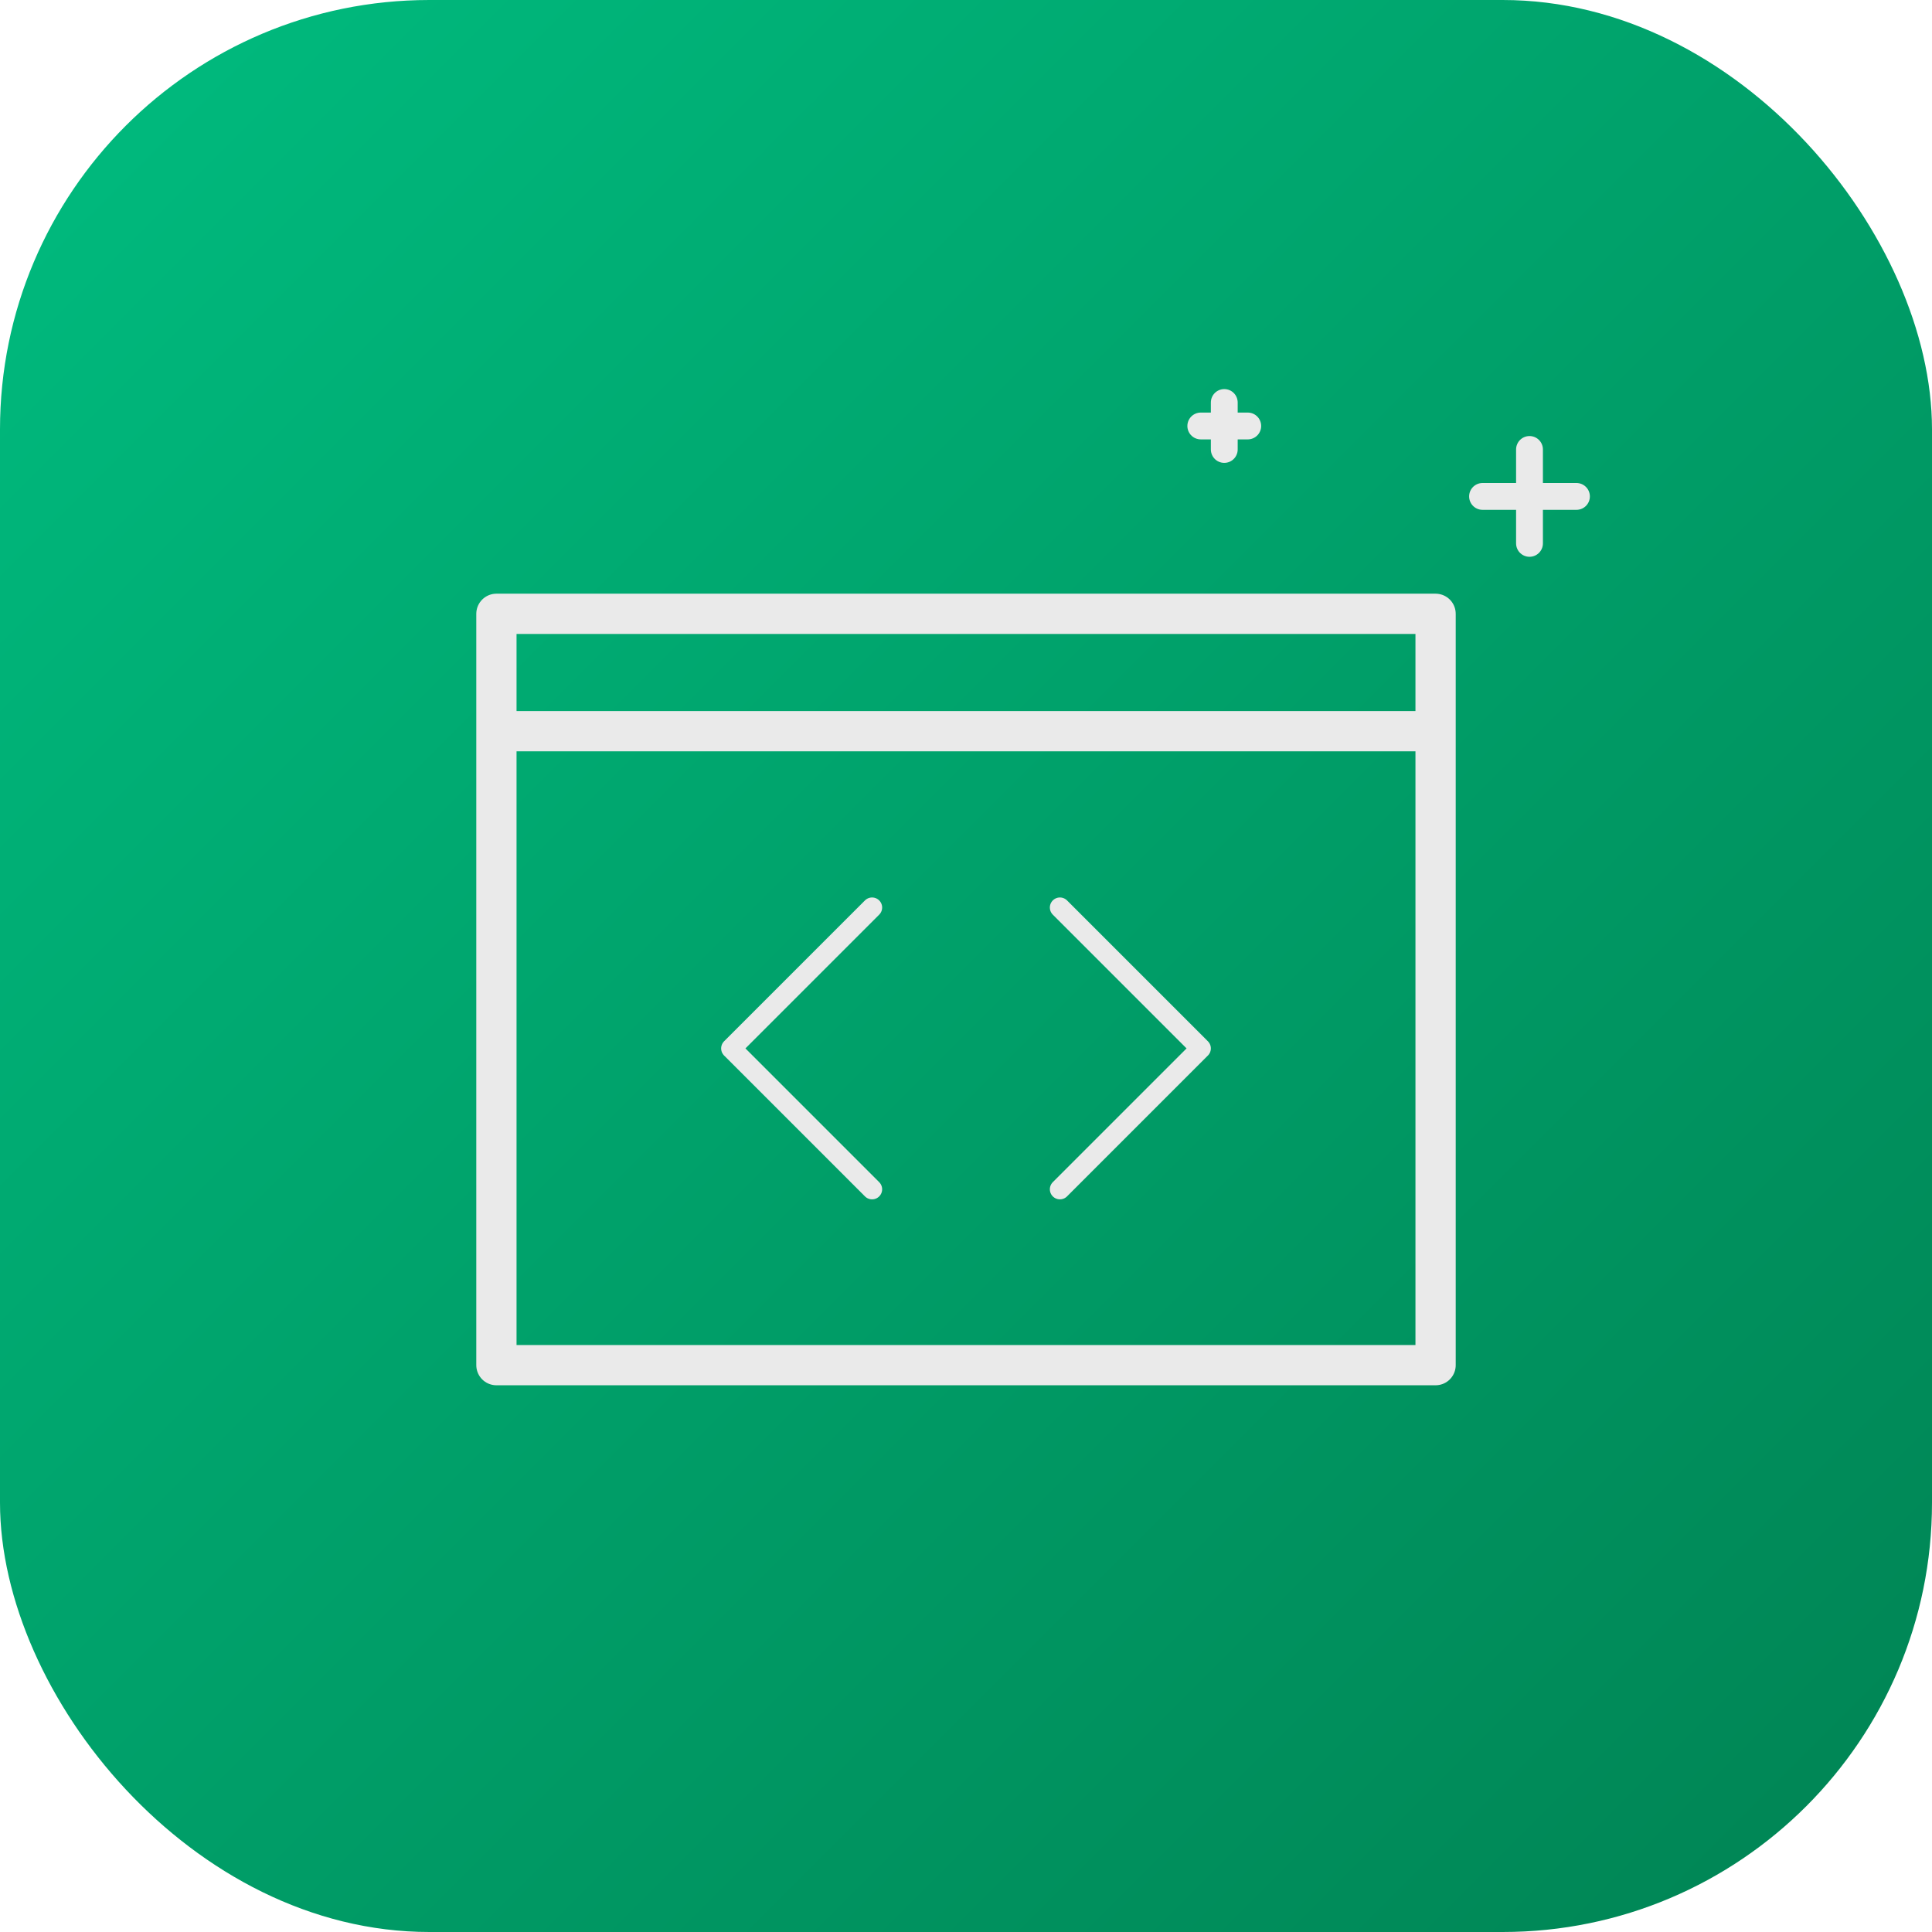
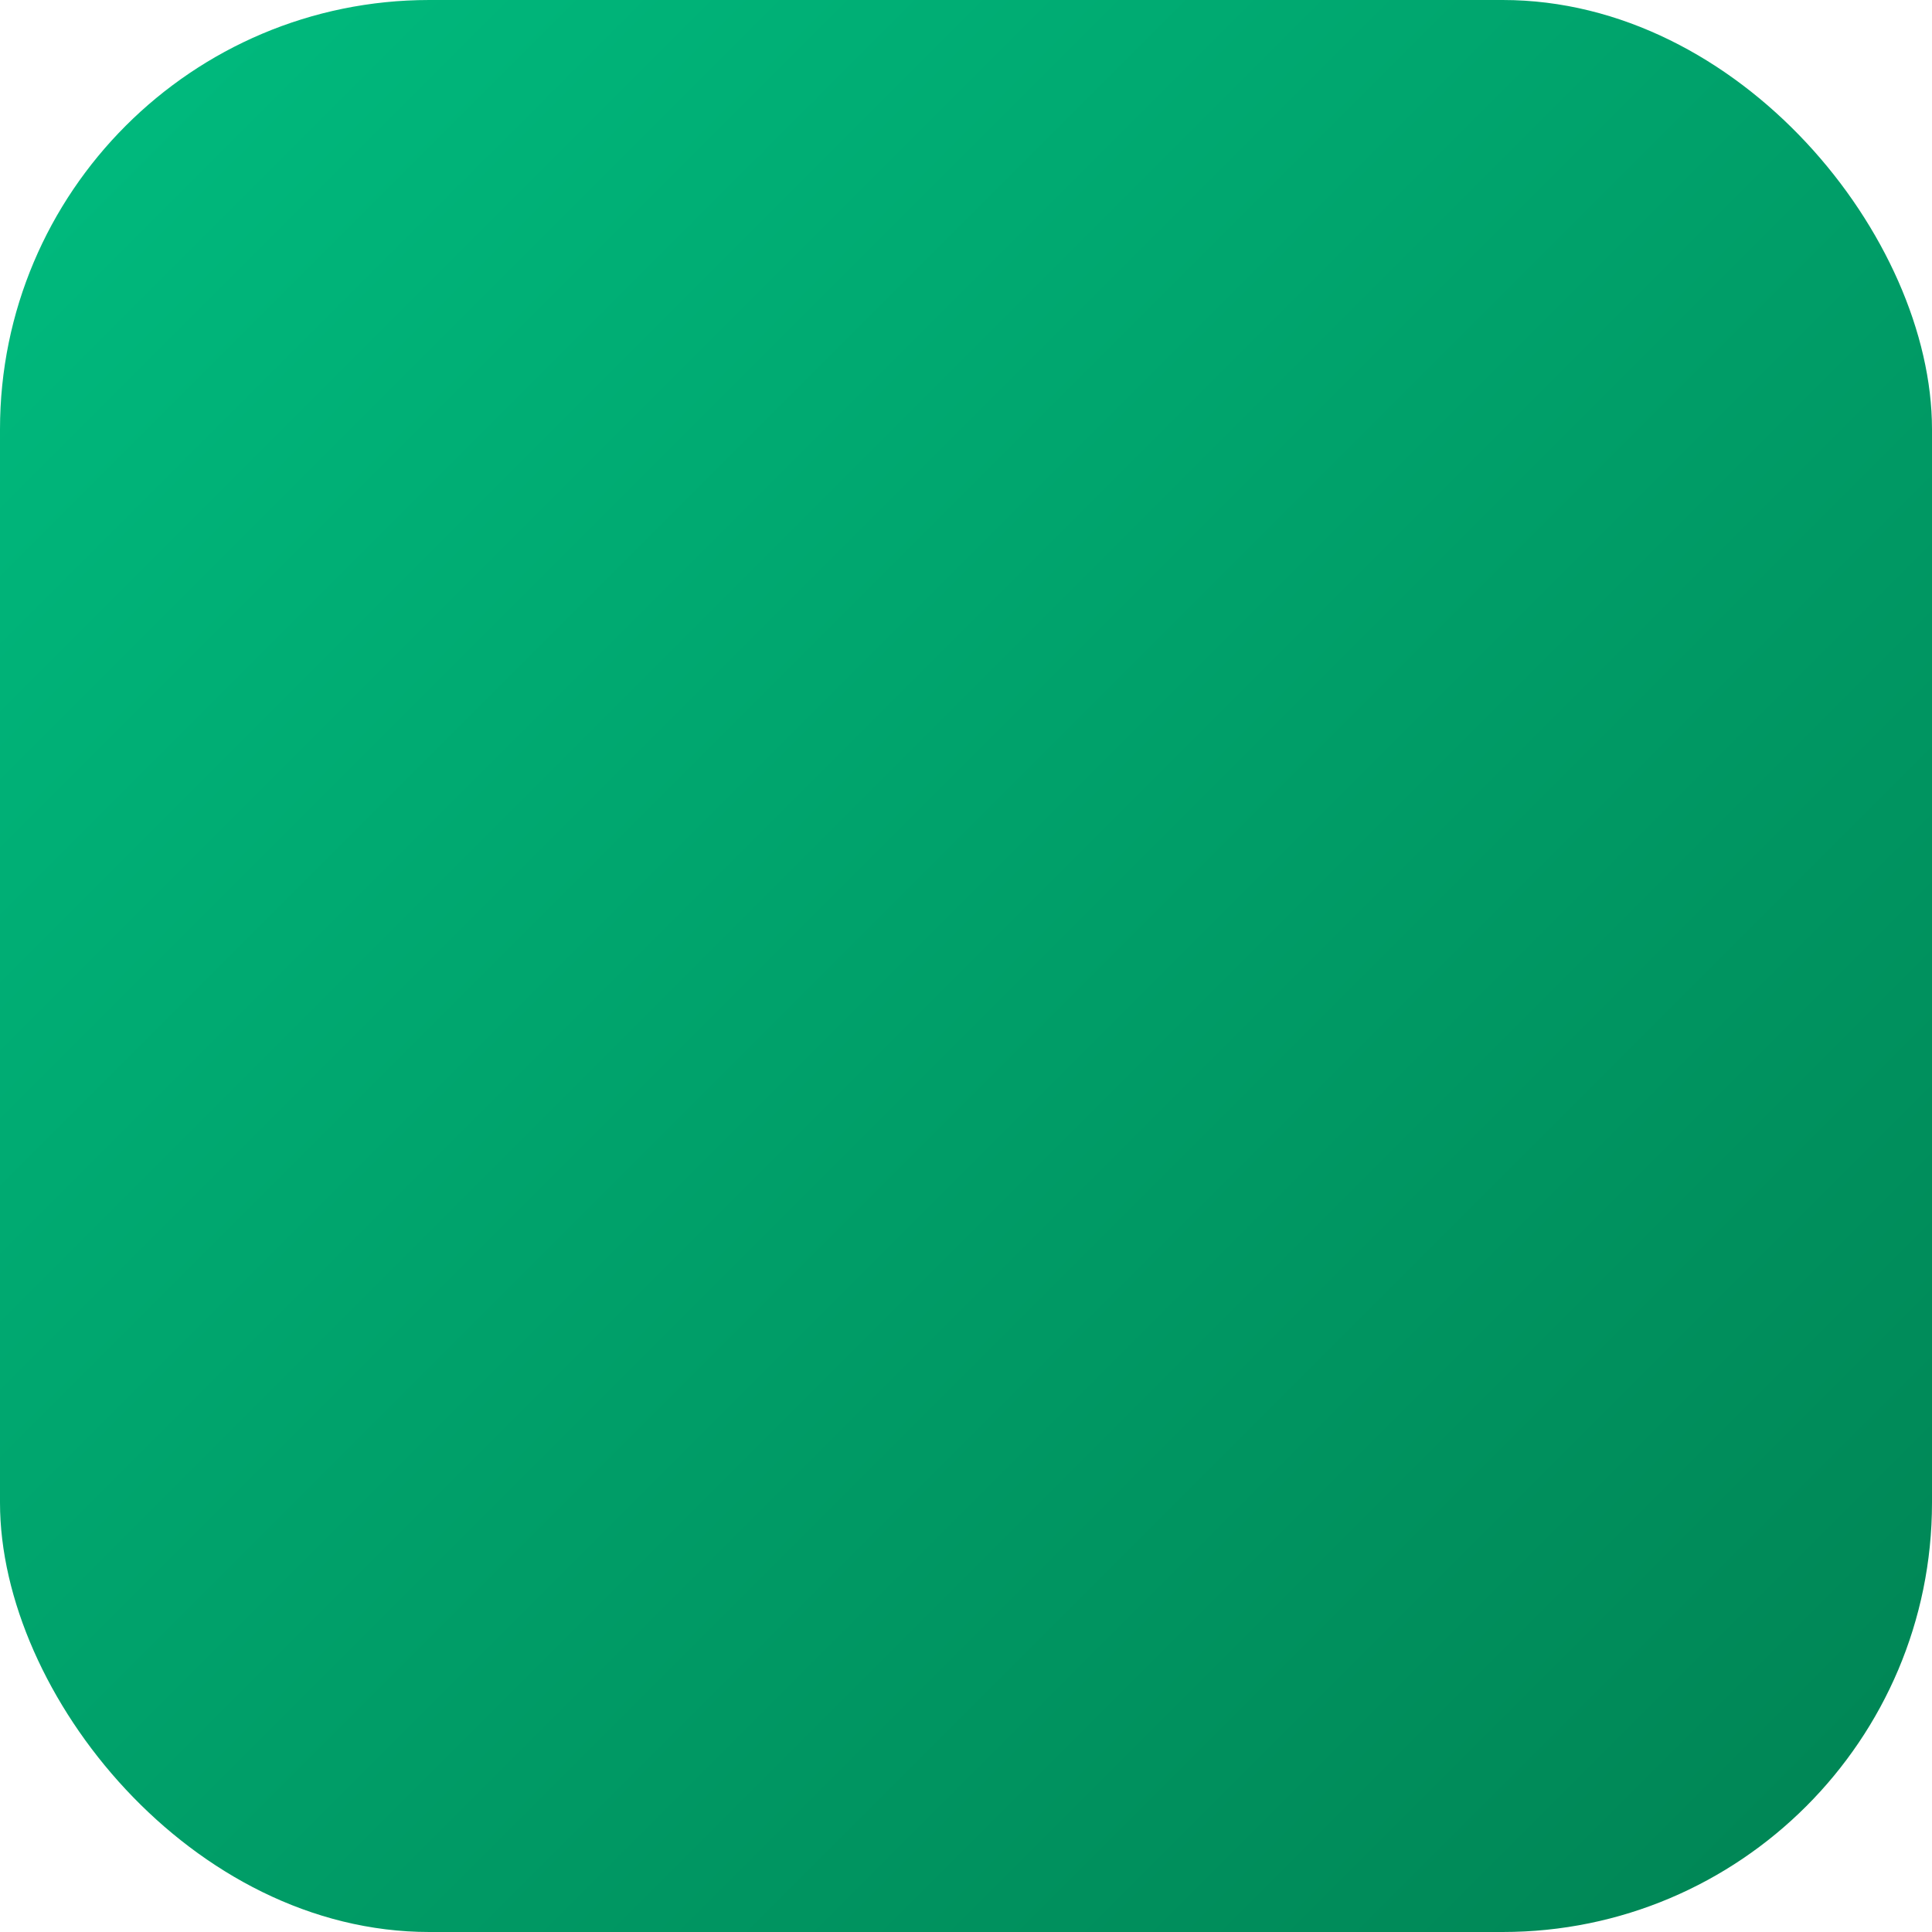
<svg xmlns="http://www.w3.org/2000/svg" width="72" height="72" fill="none">
  <rect width="72" height="72" rx="16" fill="url(#paint0_linear)" />
-   <path d="M45.625 15v1.75M45.625 15v1.75M46.5 15.875h-1.75M57 16.75v3.5M58.75 18.5h-3.5" stroke="#EAEAEA" stroke-miterlimit="10" stroke-linecap="round" stroke-linejoin="round" />
-   <path d="M53.5 22.875h-35v28h35v-28zM18.5 27.25h35" stroke="#EAEAEA" stroke-width="1.5" stroke-miterlimit="10" stroke-linecap="round" stroke-linejoin="round" />
-   <path d="M32.5 33.821l-5.25 5.25 5.25 5.25M39.5 44.321l5.25-5.25-5.25-5.25" stroke="#EAEAEA" stroke-width=".75" stroke-miterlimit="10" stroke-linecap="round" stroke-linejoin="round" />
  <defs>
    <linearGradient id="paint0_linear" x1="0" y1="0" x2="72" y2="72" gradientUnits="userSpaceOnUse">
      <stop stop-color="#00BC7F" />
      <stop offset="1" stop-color="#008353" />
    </linearGradient>
  </defs>
</svg>